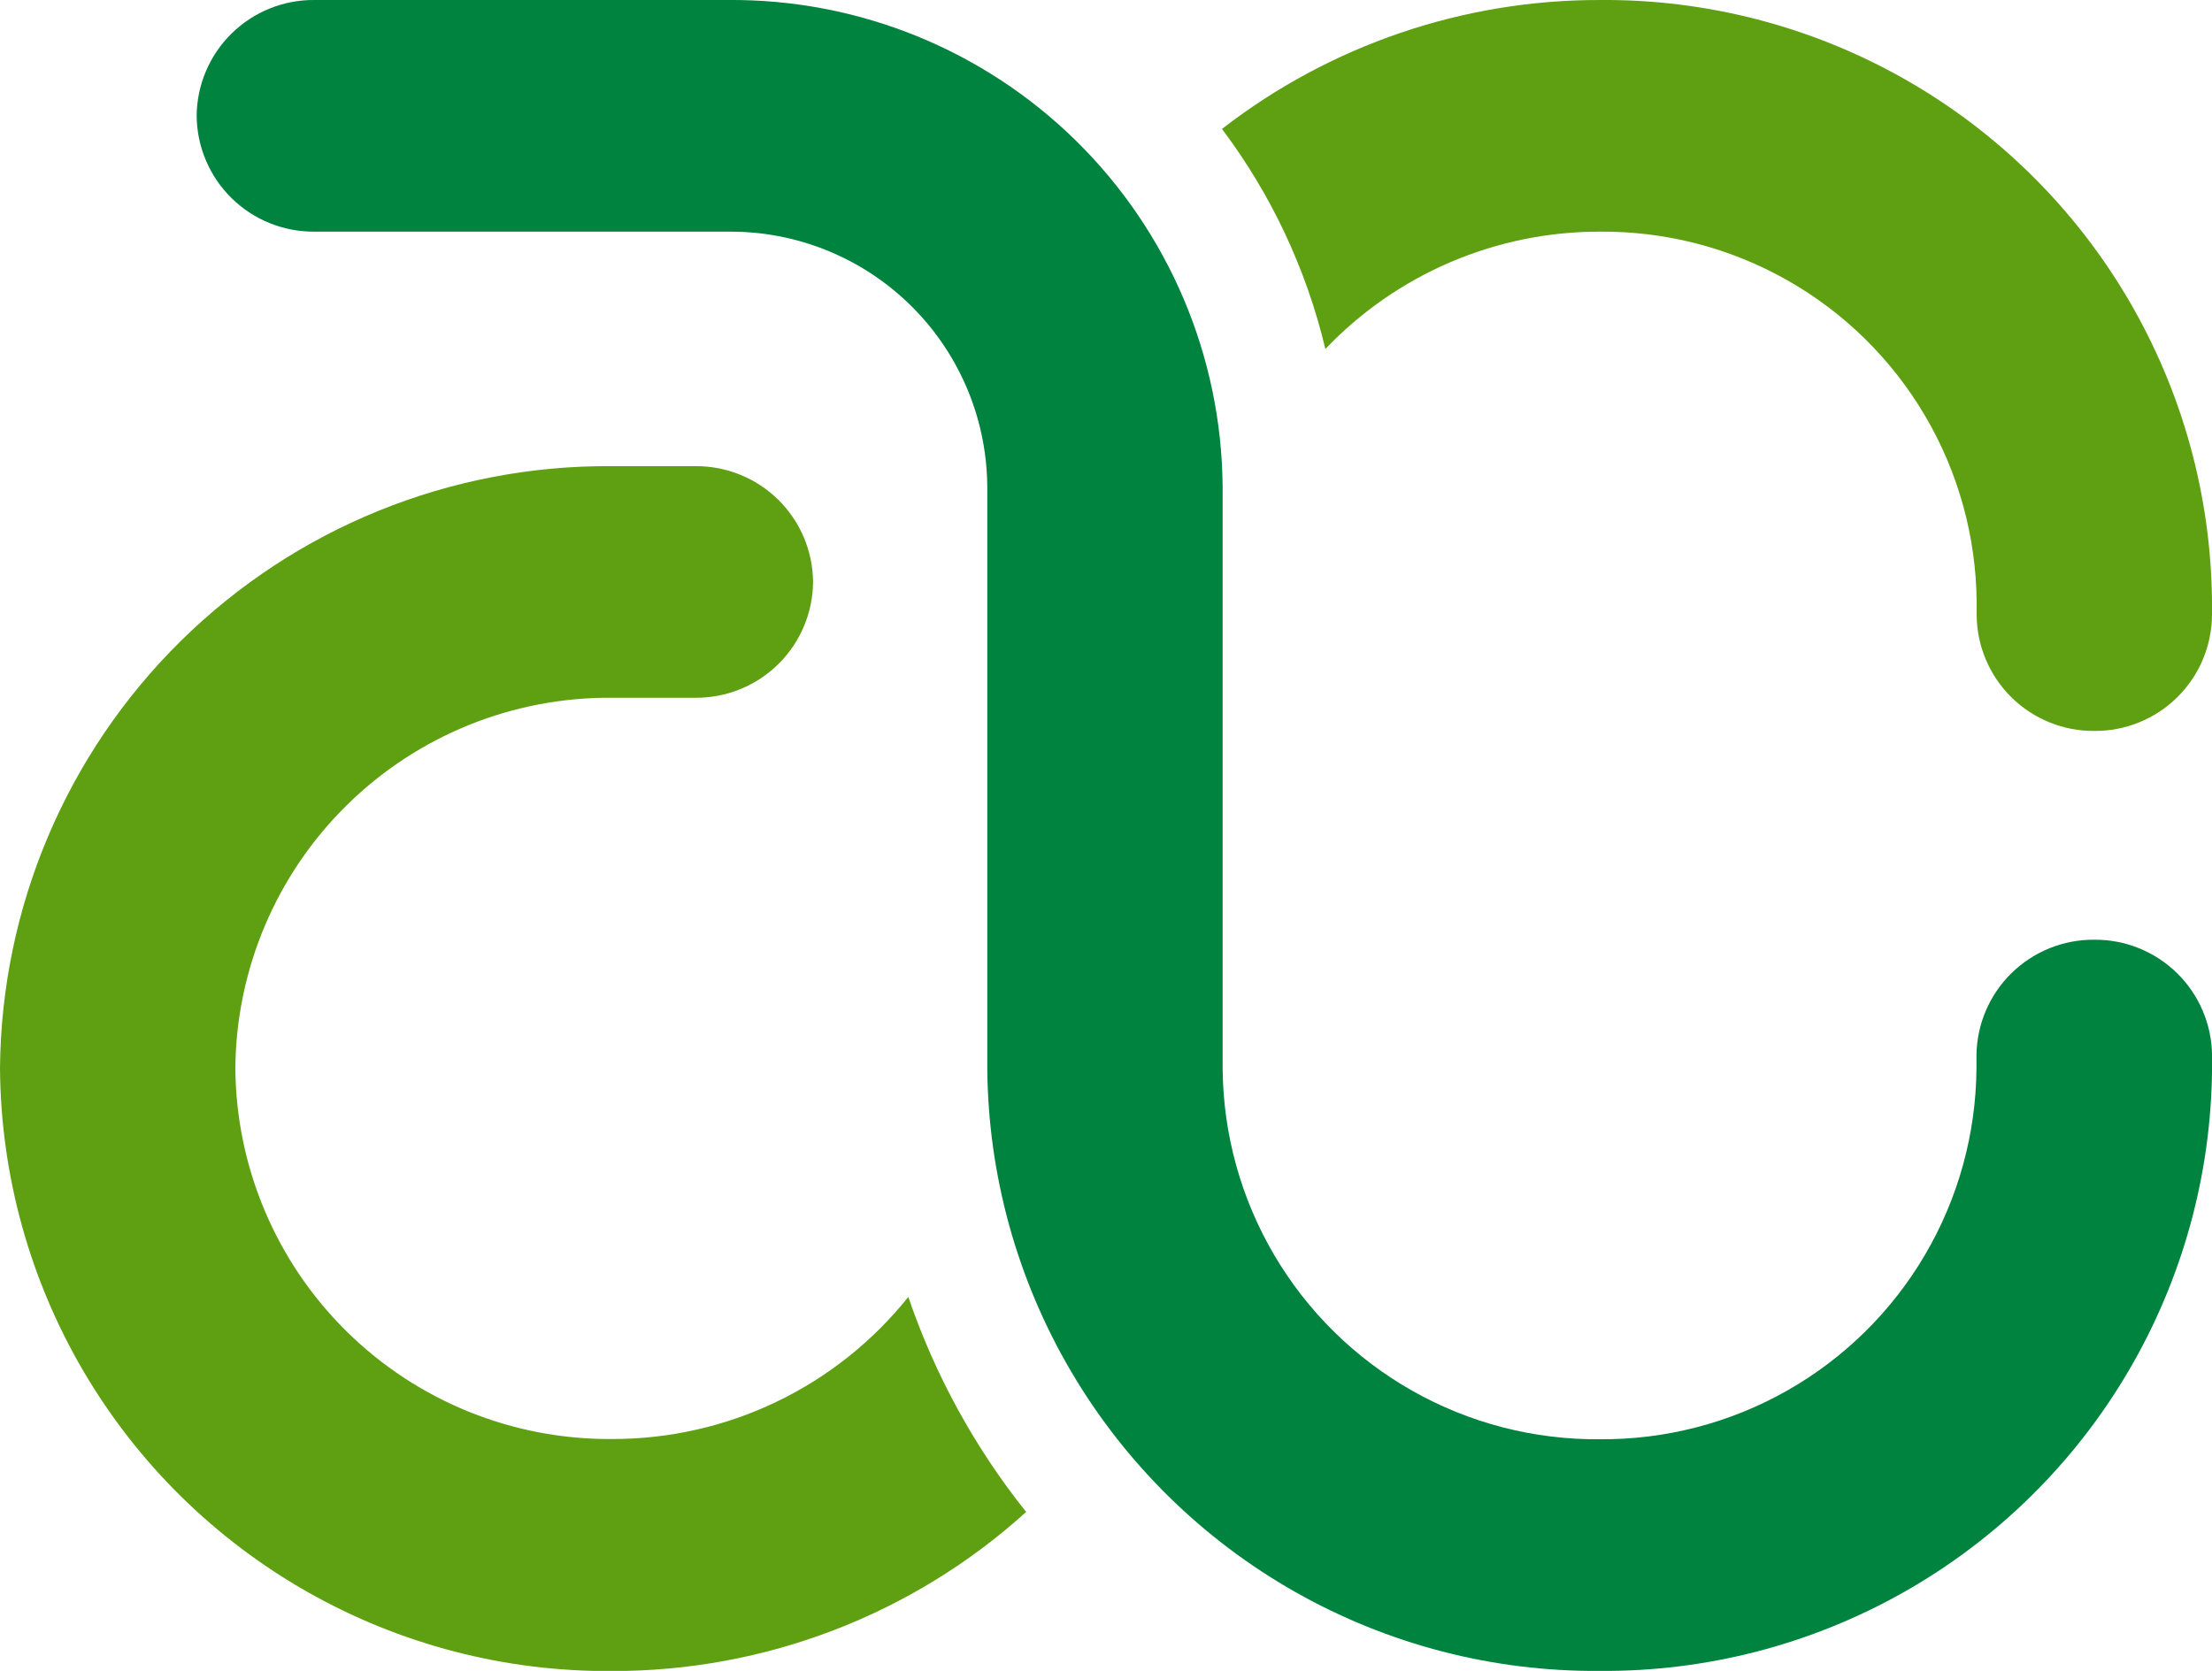
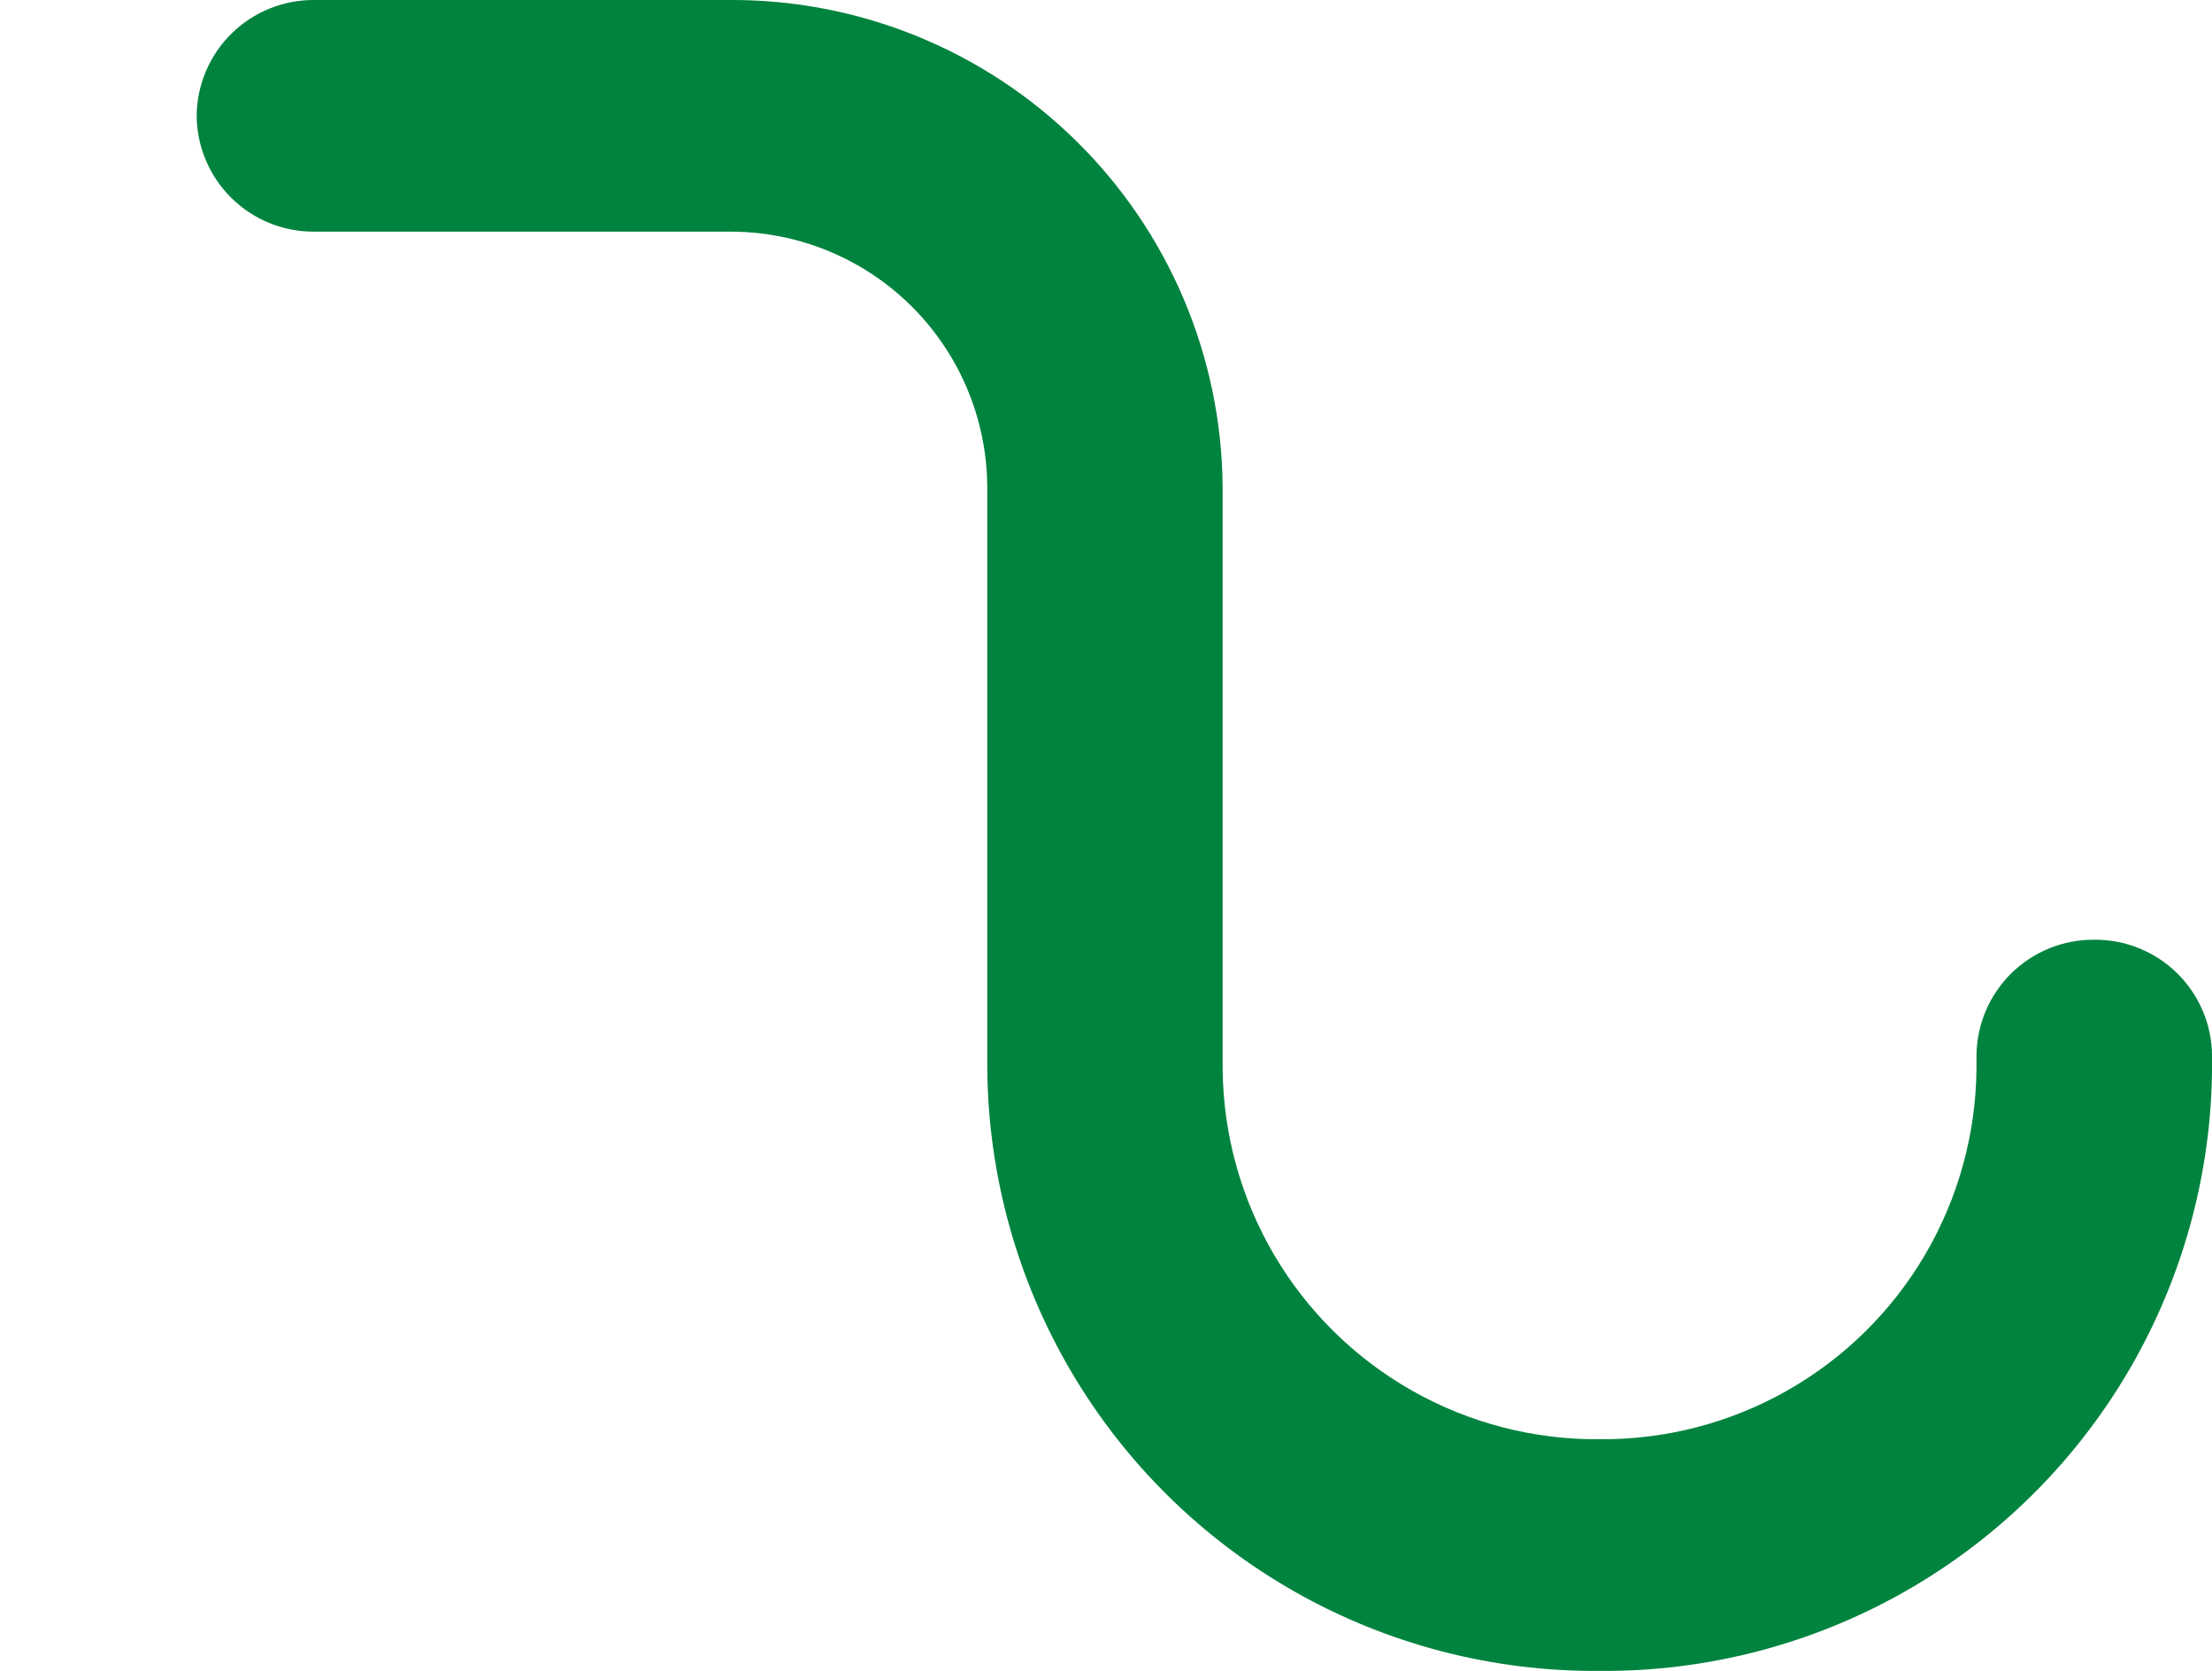
<svg xmlns="http://www.w3.org/2000/svg" id="Group_2641" width="37.051" height="27.994" data-name="Group 2641" viewBox="0 0 37.051 27.994">
  <defs>
    <style>
            .cls-1,.cls-4{fill:#00833e}.cls-1,.cls-2{clip-rule:evenodd}.cls-2,.cls-6{fill:#5ea011}.cls-3{clip-path:url(#clip-path)}.cls-5{clip-path:url(#clip-path-2)}
        </style>
    <clipPath id="clip-path">
      <path id="Path_2" d="M5.973-31.119A1.957 1.957 0 0 1 4-33.06 1.957 1.957 0 0 1 5.973-35H12.9a8.218 8.218 0 0 1 8.285 8.15v9.75a6.261 6.261 0 0 0 6.315 6.213 6.261 6.261 0 0 0 6.312-6.213v-.216a1.957 1.957 0 0 1 1.973-1.94 1.957 1.957 0 0 1 1.973 1.94v.216A10.175 10.175 0 0 1 27.5-7.006 10.175 10.175 0 0 1 17.243-17.1v-9.75a4.3 4.3 0 0 0-4.34-4.269z" class="cls-1" data-name="Path 2" transform="translate(-4 35)" />
    </clipPath>
    <clipPath id="clip-path-2">
      <path id="Path_4" d="M26.8-35a10.17 10.17 0 0 1 10.251 10.09v.216a1.956 1.956 0 0 1-1.971 1.94 1.956 1.956 0 0 1-1.971-1.94v-.216a6.259 6.259 0 0 0-6.309-6.209 6.335 6.335 0 0 0-4.6 1.966 9.976 9.976 0 0 0-1.732-3.687A10.306 10.306 0 0 1 26.8-35zM15.215-13.269a11.947 11.947 0 0 0 1.973 3.6 10.3 10.3 0 0 1-6.94 2.665A10.17 10.17 0 0 1 0-17.1a10.17 10.17 0 0 1 10.248-10.09h1.4a1.956 1.956 0 0 1 1.971 1.94 1.956 1.956 0 0 1-1.971 1.94h-1.4a6.259 6.259 0 0 0-6.306 6.21 6.259 6.259 0 0 0 6.307 6.209 6.331 6.331 0 0 0 4.967-2.383z" class="cls-2" data-name="Path 4" transform="translate(0 35)" />
    </clipPath>
  </defs>
  <g id="Group_1" class="cls-3" data-name="Group 1" transform="translate(3.294)">
    <path id="Path_1" d="M-1-40h41.991v36.228H-1z" class="cls-4" data-name="Path 1" transform="translate(-3.117 35.883)" />
  </g>
  <g id="Group_2" class="cls-5" data-name="Group 2">
-     <path id="Path_3" d="M-5-40h45.285v36.228H-5z" class="cls-6" data-name="Path 3" transform="translate(.883 35.883)" />
-   </g>
+     </g>
</svg>